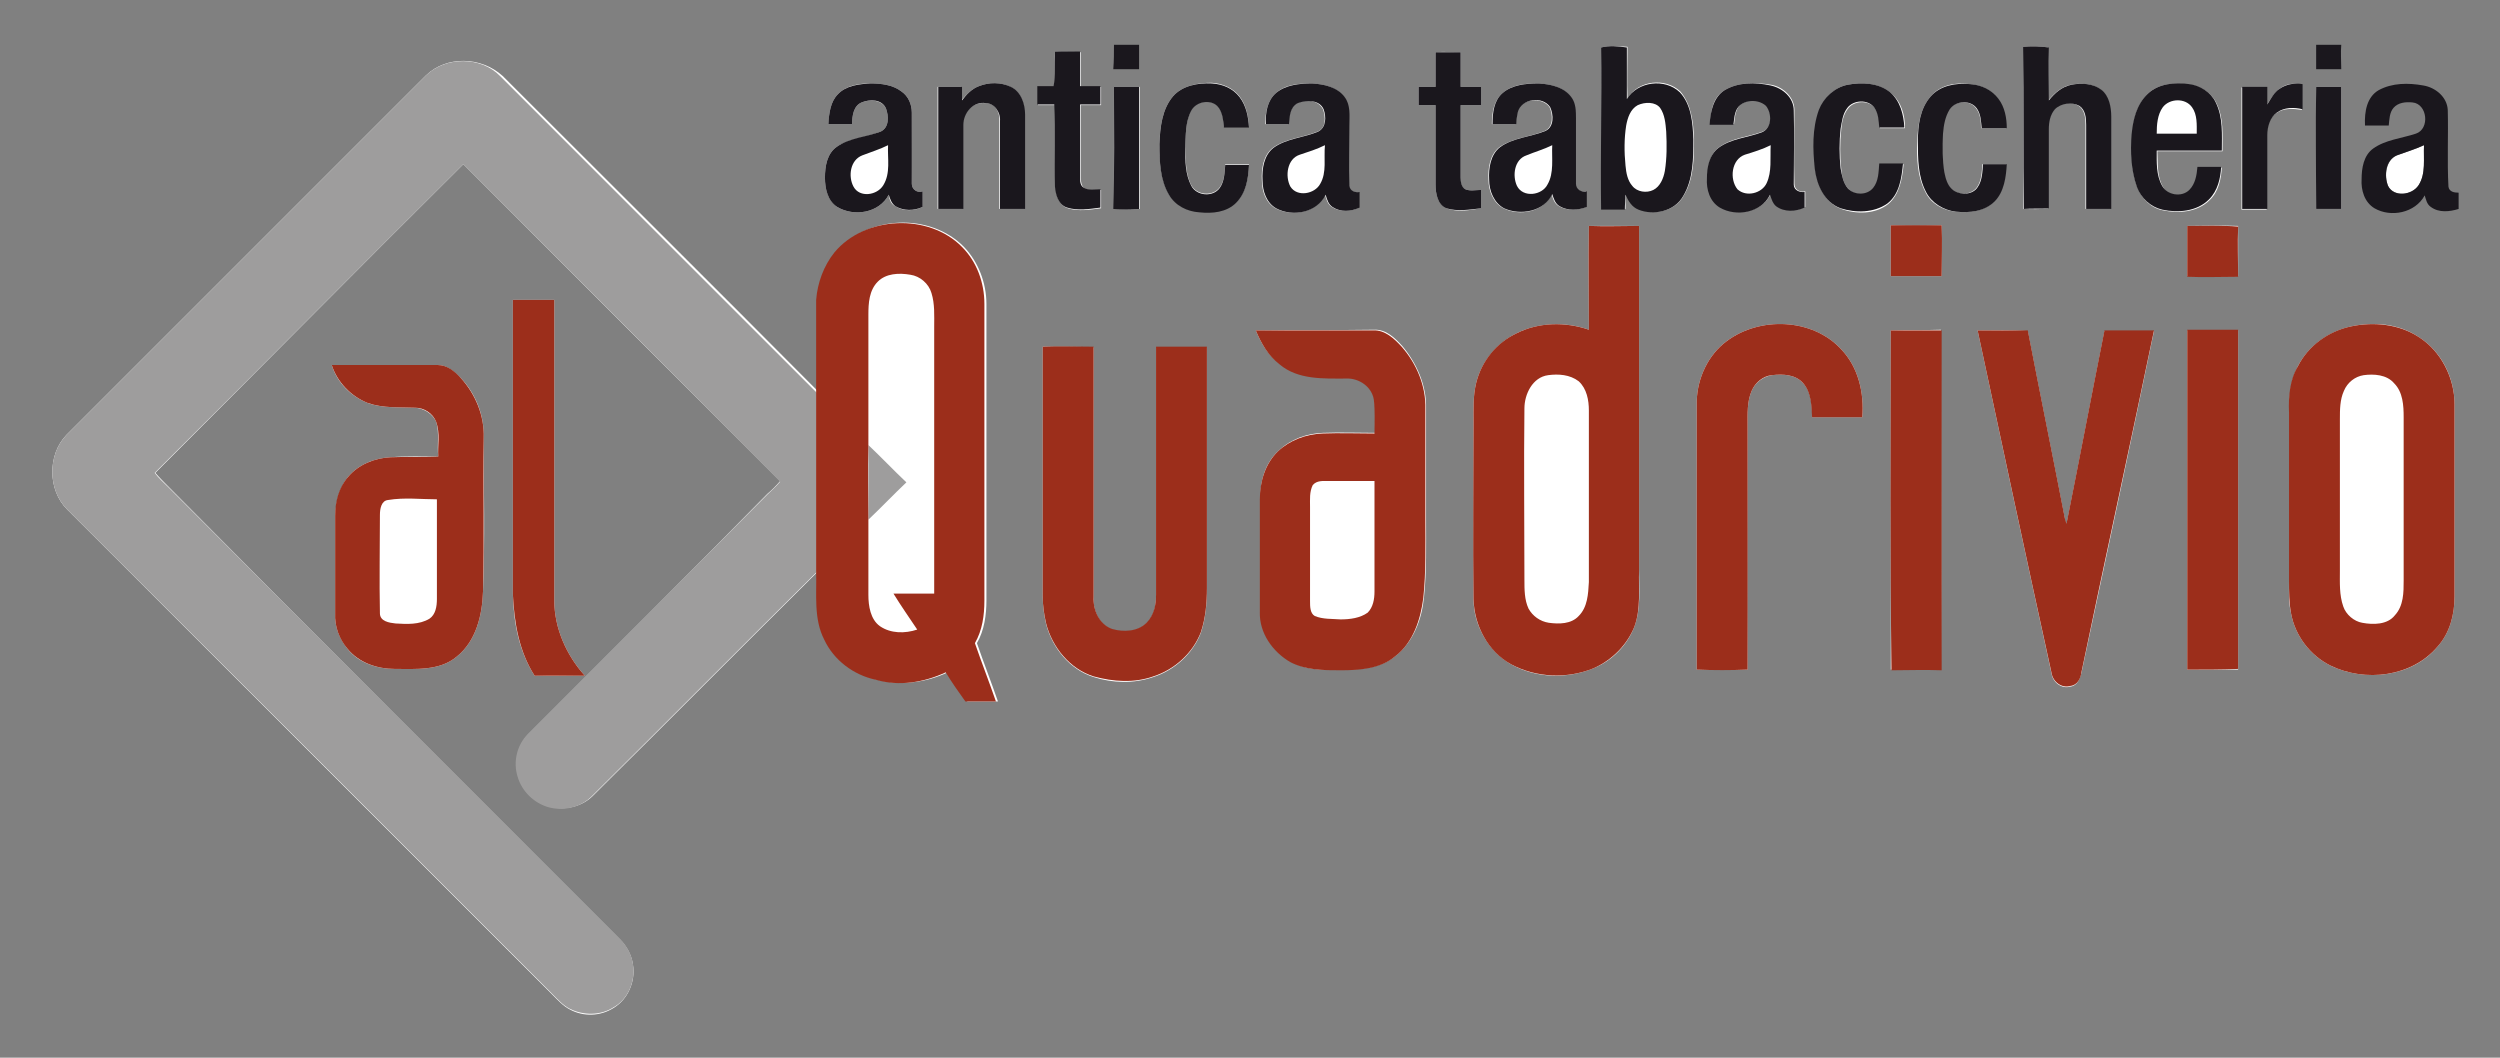
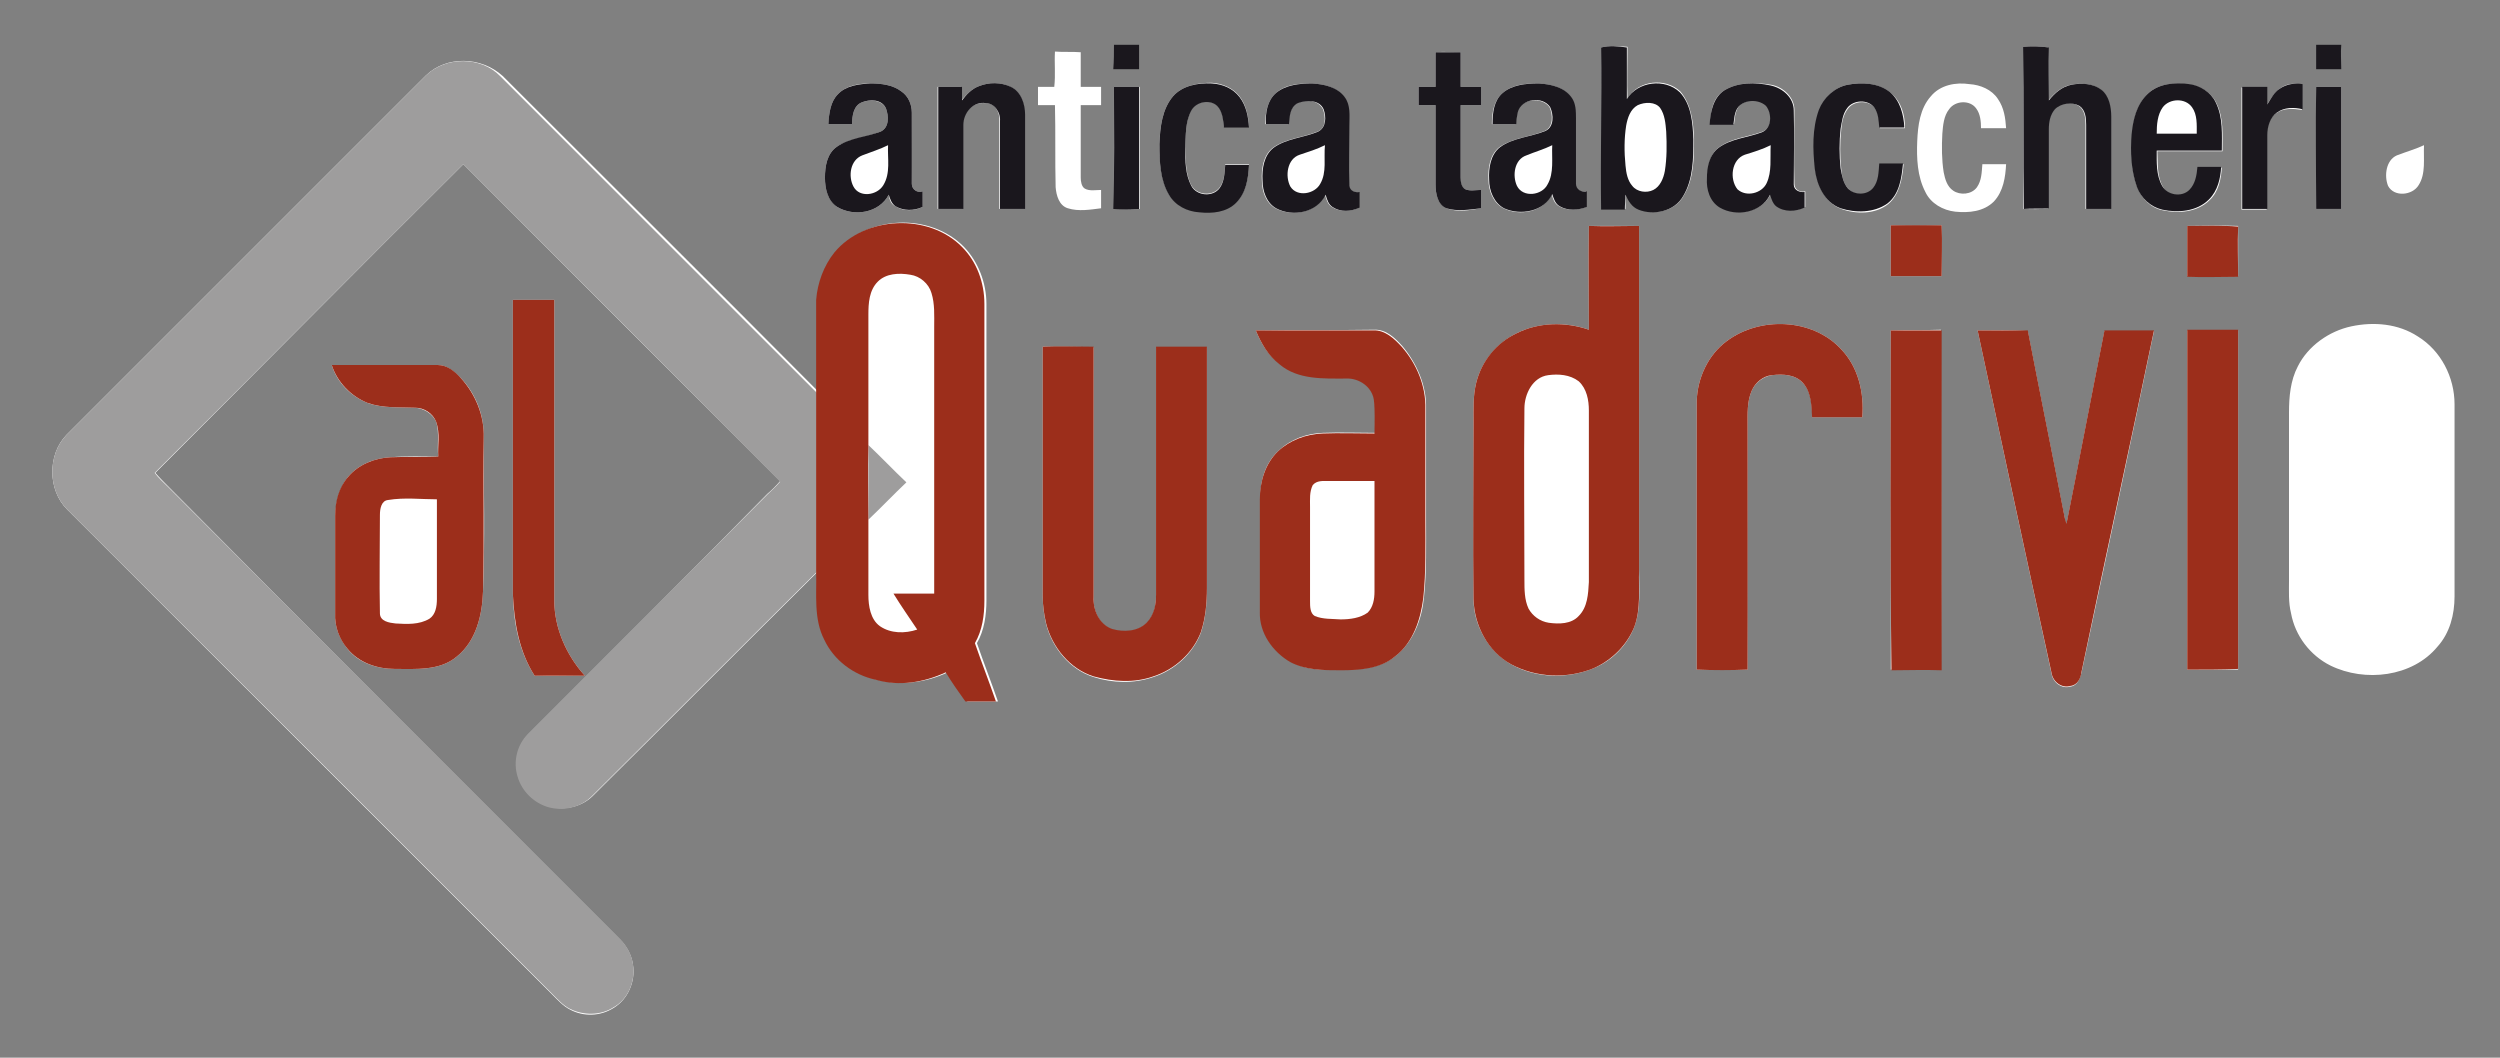
<svg xmlns="http://www.w3.org/2000/svg" version="1.1" id="Livello_1" x="0px" y="0px" viewBox="0 0 368.5 155.9" style="enable-background:new 0 0 368.5 155.9;" xml:space="preserve">
  <rect x="0" y="0" width="368.5" height="155.9" fill="#808080" stroke="none" />
  <style type="text/css">
	.st0{fill:#FFFFFF;}
	.st1{fill:#1A171D;}
	.st2{fill:#9E9D9D;}
	.st3{fill:#9C2E1B;}
</style>
  <g>
    <g>
      <g>
        <path class="st0" d="M236,7c0.1,7.9,0,15.9,0.1,23.8c1.2,0,2.3,0,3.5,0c0-0.7,0-1.4,0.1-2.2c0.4,0.9,1,1.8,1.9,2.2     c2.3,1,5.4,0.3,6.6-2c1.5-2.5,1.5-5.5,1.5-8.4c-0.1-2.4-0.4-5-2-6.9c-2.2-2.1-6.2-1.7-7.8,1c-0.1-2.5,0-5.1,0-7.6     C238.5,6.8,237.2,6.7,236,7z M298.2,6.9c0,8,0,15.9,0,23.9c1.2,0,2.5,0.1,3.7-0.1c0-3.9,0-7.8,0-11.7c0-1,0.2-2.1,0.9-2.9     c0.9-1,2.4-1.2,3.6-0.5c0.9,0.6,1,1.8,1,2.8c0,4.1,0,8.3,0,12.4c1.2,0,2.5,0,3.7,0c0-4.5,0-9.1,0-13.6c0-1.4-0.3-3.1-1.5-4     c-1.2-0.9-2.9-1-4.4-0.7c-1.4,0.3-2.4,1.3-3.3,2.3c0-2.6,0-5.2,0-7.8C300.8,6.8,299.5,6.8,298.2,6.9z M155.5,7.6     c-0.1,1.7,0.1,3.4-0.1,5.2c-0.8,0-1.6,0-2.4,0c0,0.9,0,1.8,0,2.7c0.8,0,1.6,0,2.5,0c0.1,4,0,8.1,0.1,12.1     c0.1,1.2,0.5,2.7,1.8,3.1c1.6,0.5,3.3,0.2,4.9,0c0-0.9,0-1.8,0-2.7c-0.8,0-1.7,0.2-2.4-0.2c-0.5-0.3-0.6-1.1-0.6-1.6     c0-3.6,0-7.1,0-10.7c1,0,2,0,3,0c0-0.9,0-1.8,0-2.7c-1,0-2,0-3,0c0-1.7,0-3.4,0-5.1C158,7.6,156.7,7.7,155.5,7.6z M211.6,7.7     c0,1.7,0,3.4,0,5.1c-0.8,0-1.7,0-2.5,0c0,0.9,0,1.8,0,2.7c0.8,0,1.7,0,2.5,0c0,3.9,0,7.8,0,11.7c0,1.3,0.3,2.9,1.6,3.5     c1.6,0.6,3.4,0.3,5.1,0c0-0.9,0-1.8,0-2.7c-0.8,0-1.6,0.2-2.3-0.1c-0.7-0.3-0.7-1.1-0.7-1.7c0-3.6,0-7.1,0-10.7c1,0,2,0,3,0     c0-0.9,0-1.8,0-2.7c-1,0-2,0-3,0c0-1.7,0-3.4,0-5.1C214.1,7.7,212.8,7.6,211.6,7.7z M62.8,11.1c-17.7,17.7-35.3,35.3-53,53     C7,67,7,72.2,9.9,75.1c23.8,23.8,47.7,47.7,71.5,71.5c0.8,0.8,1.6,1.7,2.6,2.2c2,1.1,4.5,1,6.4-0.2c2.2-1.3,3.3-4,2.9-6.4     c-0.2-1.4-0.9-2.7-1.9-3.7C69.2,116.3,47,94.1,24.9,71.8c-0.7-0.7-1.4-1.4-2-2.1C38,54.6,53.1,39.3,68.3,24.2     c15.6,15.6,31.1,31.2,46.7,46.7c-0.6,0.7-1.2,1.3-1.9,1.9C101.5,84.6,89.7,96.4,78,108.1c-1.6,1.6-2.2,4.2-1.5,6.3     c0.6,2.2,2.4,3.9,4.6,4.5c2.2,0.6,4.7,0,6.3-1.6c11.1-11,22.1-22.1,33.2-33.1c0.1,3.4-0.4,7,1.2,10.1c1.4,3,4.4,5.2,7.6,5.9     c3.4,0.9,7.2,0.4,10.3-1.1c0.9,1.5,1.9,2.9,2.9,4.3c1.5,0,3,0,4.5,0c-1-2.9-2.1-5.7-3.1-8.6c1.1-1.9,1.4-4.2,1.4-6.3     c0-14.6,0-29.1,0-43.7c0-3.1-1.2-6.2-3.3-8.4c-5-5.1-14.3-4.7-18.8,0.8c-1.7,2-2.5,4.5-2.5,7.1c0,4.5,0,9,0,13.6     c-15.5-15.6-31.1-31.1-46.7-46.7C70.9,8.3,65.8,8.2,62.8,11.1z M123.5,13.9c-1.1,1.1-1.3,2.8-1.4,4.4c1.2,0,2.4,0,3.5,0     c0-1.2,0.2-2.7,1.4-3.2c1.2-0.5,3-0.4,3.6,0.9c0.4,1.1,0.5,2.8-0.8,3.4c-2.1,0.9-4.5,1-6.4,2.2c-1.5,1-1.8,2.9-1.8,4.6     c0,1.6,0.4,3.3,1.8,4.3c2.5,1.5,6.2,0.9,7.6-1.8c0.1,0.7,0.3,1.4,1,1.7c1.2,0.8,2.8,0.7,4,0.1c0-0.8,0-1.5,0-2.3     c-0.8,0.3-1.6-0.3-1.6-1.1c-0.1-3.5,0-7,0-10.5c0-1.2-0.5-2.4-1.5-3.1c-1.3-1-3-1.2-4.6-1.2C126.6,12.3,124.7,12.6,123.5,13.9z      M144.3,12.7c-1.1,0.4-1.9,1.3-2.6,2.1c0-0.7,0-1.4,0-2c-1.2,0-2.3,0-3.5,0c0,6,0,12,0,18c1.2,0,2.5,0,3.7,0c0-4.1,0-8.3,0-12.4     c0-1.7,1.4-3.4,3.3-3.2c1.4-0.1,2.2,1.3,2.1,2.6c0,4.3,0,8.7,0,13c1.2,0,2.5,0,3.7,0c0-4.6,0-9.3,0-13.9c0-1.6-0.5-3.4-2.1-4.1     C147.5,12.1,145.8,12.1,144.3,12.7z M172.9,14.2c-1.6,1.9-1.9,4.5-2,6.9c0,2.5,0.1,5.2,1.4,7.5c0.9,1.6,2.7,2.5,4.5,2.6     c1.9,0.2,4-0.1,5.4-1.4c1.5-1.5,1.8-3.6,1.9-5.6c-1.2,0-2.3,0-3.5,0c-0.1,1.2-0.1,2.4-0.8,3.4c-1,1.4-3.4,1.2-4.2-0.3     c-0.9-1.7-0.8-3.7-0.9-5.6c0.1-1.8,0-3.8,0.9-5.5c0.7-1.3,2.7-1.6,3.8-0.7c0.9,0.8,0.9,2.1,1,3.2c1.2,0,2.5,0,3.7,0     c-0.1-1.6-0.4-3.2-1.4-4.5c-1-1.3-2.6-1.9-4.1-2C176.6,12.2,174.3,12.6,172.9,14.2z M188.1,13.7c-1.3,1.1-1.6,2.9-1.6,4.6     c1.1,0,2.3,0,3.4,0c0.1-1.1,0.2-2.6,1.3-3.1c1.2-0.6,3.1-0.5,3.8,0.9c0.4,1.1,0.5,2.8-0.8,3.3c-2.2,0.9-4.7,1-6.6,2.4     c-1.4,1.1-1.7,3.1-1.6,4.8c0,1.6,0.6,3.3,2,4.1c2.4,1.3,6,0.7,7.3-2c0.2,0.7,0.4,1.4,1,1.8c1.2,0.8,2.8,0.7,4,0.1     c0-0.8,0-1.5,0-2.3c-0.7,0.1-1.5-0.1-1.5-0.9c-0.1-3,0-6,0-9c0-1.4,0.2-2.9-0.7-4.1c-1.1-1.5-3-1.9-4.8-2     C191.6,12.3,189.5,12.4,188.1,13.7z M221.5,13.7c-1.3,1.1-1.6,2.9-1.6,4.6c1.2,0,2.3,0,3.5,0c0.1-0.6,0.1-1.1,0.2-1.7     c0.4-2.1,3.7-2.4,4.8-0.8c0.5,1.1,0.6,2.9-0.7,3.5c-2.2,0.9-4.7,1-6.7,2.4c-1.4,1.1-1.7,3.1-1.6,4.8c0,1.6,0.7,3.4,2.2,4.2     c2.4,1.2,5.9,0.6,7.1-2.1c0.2,0.7,0.4,1.4,1.1,1.8c1.2,0.7,2.7,0.6,4,0.1c0-0.8,0-1.5,0-2.3c-0.8,0.2-1.6-0.3-1.6-1.1     c0-3.2,0-6.4,0-9.6c0-1.1,0-2.3-0.7-3.2c-1.1-1.5-3-1.9-4.8-2C225,12.3,223,12.4,221.5,13.7z M254.2,13.3c-1.7,1-2.1,3.1-2.1,5     c1.2,0,2.3,0,3.5,0c0.1-0.6,0.1-1.2,0.3-1.8c0.5-1.9,3.2-2.2,4.5-1c0.8,1.1,0.9,3.3-0.6,3.9c-2.1,0.8-4.5,0.9-6.4,2.3     c-1.4,1-1.7,2.9-1.7,4.5c0,1.6,0.5,3.4,1.9,4.3c2.4,1.4,6.1,0.8,7.4-1.9c0.2,0.6,0.3,1.3,0.9,1.7c1.2,0.9,2.9,0.8,4.2,0.2     c0-0.8,0-1.5,0-2.3c-0.7,0.2-1.6-0.2-1.6-1.1c-0.1-3.6,0-7.3,0-10.9c0-1.9-1.7-3.4-3.4-3.7C258.8,12.1,256.2,12.1,254.2,13.3z      M272.3,12.5c-1.9,0.4-3.4,1.9-4.1,3.8c-0.9,2.8-0.9,5.8-0.6,8.7c0.3,2.3,1.4,4.9,3.8,5.8c2.2,0.8,5,0.8,6.9-0.7     c1.7-1.4,2.1-3.8,2.3-5.9c-1.2,0-2.3,0-3.5,0c-0.1,1.2-0.1,2.6-0.9,3.6c-0.9,1.1-2.7,1.1-3.7,0.1c-0.8-0.8-1-2-1.1-3     c-0.2-1.9-0.2-3.9,0-5.8c0.1-1.1,0.3-2.2,1-3.1c0.9-1.2,3.1-1.3,4,0c0.6,0.8,0.6,1.9,0.7,2.9c1.2,0,2.5,0,3.7,0     c0-1.9-0.5-3.9-2.1-5.2C276.9,12.2,274.4,12.1,272.3,12.5z M284.6,14.2c-1.6,1.8-1.9,4.3-2,6.6c-0.1,2.5,0,5.2,1.2,7.5     c0.8,1.7,2.6,2.7,4.4,2.9c2,0.2,4.2,0,5.7-1.5c1.4-1.5,1.7-3.6,1.8-5.5c-1.2,0-2.3,0-3.5,0c-0.1,1.2-0.1,2.4-0.8,3.4     c-0.8,1.1-2.5,1.2-3.5,0.5c-0.9-0.6-1.2-1.7-1.4-2.7c-0.3-1.9-0.3-3.8-0.2-5.7c0.1-1.2,0.2-2.6,1-3.6c0.9-1.3,3.1-1.4,4-0.1     c0.6,0.8,0.7,1.9,0.7,2.9c1.2,0,2.5,0,3.7,0c-0.1-1.5-0.3-3-1.2-4.3c-0.9-1.4-2.6-2.1-4.2-2.2C288.3,12.1,286,12.5,284.6,14.2z      M316.6,13.8c-1.6,1.6-2.2,3.9-2.3,6.1c-0.2,2.6-0.2,5.3,0.8,7.8c0.6,1.6,2,3,3.7,3.3c2.3,0.5,5.1,0.3,6.9-1.5     c1.3-1.2,1.7-3.1,1.8-4.8c-1.2,0-2.4,0-3.5,0c-0.1,1.2-0.3,2.5-1.2,3.4c-1.2,1.1-3.3,0.8-4-0.6c-0.9-1.6-0.7-3.4-0.8-5.2     c3.2,0,6.4,0,9.6,0c0-2.4,0.2-4.9-0.9-7.1c-0.7-1.5-2.3-2.5-3.9-2.7C320.6,12.1,318.2,12.3,316.6,13.8z M336,13.1     c-0.8,0.6-1.3,1.5-1.9,2.4c0-0.9,0-1.8,0-2.6c-1.2,0-2.5,0-3.7,0c0,6,0,12,0,18c1.2,0,2.5,0,3.7,0c0-3.6,0-7.3,0-10.9     c0-1.2,0.3-2.6,1.4-3.3c1.1-0.8,2.5-0.7,3.8-0.5c0-1.2,0-2.5,0-3.7C338.2,12.2,337,12.3,336,13.1z M164.2,12.8c0,6,0,12,0,18     c1.3,0,2.5,0.1,3.8,0c0-6,0-12,0-18C166.7,12.8,165.5,12.8,164.2,12.8z M341.4,12.8c0,6,0,12,0,18c1.2,0,2.5,0,3.7,0     c0-6,0-12,0-18C343.8,12.8,342.6,12.8,341.4,12.8z M278.7,33.2c0,2.5,0,5,0,7.5c2.5,0,5,0,7.5,0c0-2.5,0-5,0-7.5     C283.6,33.3,281.2,33.3,278.7,33.2z M322.4,33.3c0,2.5,0,4.9,0,7.4c2.5,0.1,5,0,7.5,0c0-2.5,0-4.9,0-7.4     C327.4,33.2,324.9,33.3,322.4,33.3z M234.2,48.6c-3.4-1.2-7.4-1.1-10.6,0.5c-2.9,1.4-5.2,4.1-6,7.3c-0.5,2-0.4,4-0.4,6     c0,8.6,0,17.3,0,25.9c0,3.8,2.1,7.6,5.5,9.6c3.7,2.1,8.3,2.2,12.2,0.6c2.7-1.1,4.9-3.3,6-6.1c1-2.7,0.7-5.6,0.7-8.4     c0-16.9,0-33.8,0-50.7c-2.5,0-4.9,0-7.4,0C234.1,38.4,234.2,43.5,234.2,48.6z M75.6,44.2c0,14.5,0,29,0,43.4     c0.1,4.2,0.9,8.4,3.2,12c2.5,0.1,5,0,7.4,0c-2.7-3-4.5-7-4.5-11.1c0-14.8,0-29.6,0-44.3C79.6,44.2,77.6,44.2,75.6,44.2z      M254.5,50.3c-2.7,2-4.3,5.4-4.4,8.8c0,13.2,0,26.4,0,39.6c2.5,0,5,0.1,7.5,0c-0.1-12,0-24,0-36c0-1.7-0.1-3.5,0.6-5.1     c0.5-1.2,1.7-2.1,3-2.3c1.6-0.2,3.5-0.1,4.6,1.2c1.2,1.3,1.3,3.3,1.3,5c2.5,0,5,0,7.4,0c0.3-3.6-0.6-7.4-3.1-10     C267.2,46.9,259.4,46.6,254.5,50.3z M346.6,48.1c-3.3,0.7-6.4,2.9-7.9,5.9c-1.1,2.1-1.3,4.5-1.3,6.8c0,8.2,0,16.5,0,24.7     c0,1.6-0.1,3.3,0.3,4.9c0.6,3.3,2.8,6.2,5.8,7.7c5.1,2.5,12.1,1.7,15.8-2.8c1.8-2,2.5-4.7,2.5-7.4c0-9.4,0-18.9,0-28.3     c0-4-2-7.9-5.4-10C353.5,47.7,349.9,47.4,346.6,48.1z M185.1,48.7c0.8,1.9,1.8,3.7,3.6,4.9c2.7,2.3,6.5,2,9.8,2.1     c1.9-0.1,3.7,1.2,4.1,3.1c0.2,1.7,0,3.3,0.1,5c-2.6,0-5.2-0.1-7.7,0c-2.4,0.1-4.7,0.9-6.5,2.6c-2,1.8-2.8,4.5-2.7,7.1     c0,5.5,0,11,0,16.6c0,3.1,1.9,5.9,4.5,7.4c2.2,1.3,4.9,1.3,7.4,1.2c2.8,0,5.9-0.2,8.1-2.1c2.6-2.1,3.8-5.4,4.1-8.6     c0.4-3.8,0.3-7.7,0.3-11.5c0-5.4,0-10.9,0-16.3c0.1-3.4-1.4-6.7-3.5-9.2c-1.1-1.2-2.4-2.5-4.2-2.4     C196.6,48.7,190.9,48.6,185.1,48.7z M278.7,48.7c0,16.7,0,33.4,0,50c2.5,0,5,0,7.4,0c0.1-16.7,0-33.4,0-50.1     C283.7,48.7,281.2,48.6,278.7,48.7z M291.5,48.7c3.6,16.9,7.2,33.7,10.9,50.6c0.2,1.3,1.5,2.3,2.8,1.9c1-0.1,1.4-1.2,1.6-2     c3.6-16.8,7.2-33.6,10.7-50.4c-2.4,0-4.8,0-7.3,0c-1.9,9.5-3.7,19-5.6,28.5c-0.1-0.2-0.2-0.4-0.2-0.6c-1.8-9.3-3.7-18.6-5.5-27.9     C296.4,48.6,294,48.7,291.5,48.7z M322.4,98.7c2.5,0,5,0,7.5,0c0-16.7,0-33.3,0-50c-2.5,0-5,0-7.5,0     C322.4,65.3,322.4,82,322.4,98.7z M153.7,51.1c0,12.3,0,24.6,0,36.9c0,1.3,0.2,2.7,0.5,4c0.9,3.5,3.5,6.7,7,7.8     c2.8,0.9,5.9,1,8.8,0c3.1-1,5.8-3.4,7-6.5c0.7-2.1,0.9-4.3,0.9-6.5c0-11.9,0-23.8,0-35.6c-2.5,0-5,0-7.5,0c0,12.2,0,24.4,0,36.6     c0,1.5-0.3,3.1-1.4,4.1c-1.3,1.3-3.4,1.4-5.1,0.9c-1.9-0.7-2.8-2.8-2.7-4.7c0-12.3,0-24.6,0-36.9     C158.7,51.1,156.2,51.1,153.7,51.1z M48.9,53.8c0.8,2.6,2.8,4.6,5.3,5.6c2.2,0.8,4.7,0.6,7,0.7c1.3,0.1,2.6,0.9,3.1,2.1     c0.5,1.6,0.1,3.4,0.3,5.1c-2.3,0-4.7-0.1-7,0.1c-2.4,0.1-4.8,1.1-6.3,2.9c-1.3,1.6-1.8,3.7-1.9,5.7c0,4.8,0,9.6,0,14.4     c-0.1,1.9,0.6,3.7,1.8,5.2c1.6,2.1,4.4,3,7,3c3.1,0,6.6,0.3,9.1-1.8c2.9-2.3,3.8-6.2,3.9-9.7c0.3-7.5,0.1-15,0.1-22.6     c0.1-3.3-1.2-6.5-3.4-8.8c-0.9-0.9-2-1.9-3.4-1.9C59.2,53.8,54.1,53.8,48.9,53.8z" />
      </g>
      <path class="st0" d="M318.8,15.8c1-1.3,3.3-1.4,4.2,0c0.8,1.1,0.7,2.6,0.7,3.9c-2,0-3.9,0-5.9,0C317.9,18.4,318,16.9,318.8,15.8z" />
      <path class="st0" d="M241.4,15.5c1.1-0.5,2.6-0.5,3.3,0.6c0.7,1,0.8,2.3,0.9,3.5c0.1,1.9,0.1,3.9-0.2,5.8    c-0.2,1.1-0.6,2.3-1.7,2.8c-1,0.4-2.4,0.3-3.1-0.6c-0.7-0.9-0.9-2-1-3c-0.2-2-0.2-3.9,0.1-5.9C239.9,17.4,240.3,16.1,241.4,15.5z" />
      <path class="st0" d="M127.1,22.9c1.3-0.5,2.6-0.8,3.9-1.5c-0.1,2,0.4,4.1-0.7,5.9c-0.9,1.5-3.5,1.9-4.4,0.2    C125,25.9,125.3,23.5,127.1,22.9z" />
      <path class="st0" d="M191.6,22.8c1.3-0.5,2.6-0.8,3.8-1.4c-0.1,1.9,0.4,4-0.7,5.7c-0.8,1.5-3.4,2-4.4,0.4    C189.3,26,189.7,23.5,191.6,22.8z" />
      <path class="st0" d="M225,22.9c1.3-0.5,2.6-0.9,3.8-1.5c-0.1,1.9,0.3,4-0.7,5.8c-0.9,1.6-3.7,2-4.5,0.2    C222.8,25.8,223.2,23.5,225,22.9z" />
-       <path class="st0" d="M257.2,22.8c1.3-0.5,2.6-0.9,3.8-1.4c-0.1,1.8,0.3,3.8-0.6,5.6c-0.7,1.5-3,2.2-4.3,0.9    C254.9,26.4,255.2,23.5,257.2,22.8z" />
      <path class="st0" d="M353.3,22.9c1.3-0.5,2.7-0.9,4-1.5c-0.1,2,0.3,4.2-0.8,5.9c-0.9,1.5-3.6,1.8-4.5,0.1    C351.4,25.9,351.7,23.6,353.3,22.9z" />
      <path class="st0" d="M129.4,41.5c1.2-1.2,3.1-1.3,4.6-1.1c1.5,0.2,2.7,1.4,3.1,2.7c0.5,1.6,0.4,3.3,0.4,5c0,13.1,0,26.2,0,39.3    c-2,0-4,0-6,0c1.1,1.8,2.4,3.5,3.5,5.3c-1.8,0.6-3.9,0.6-5.5-0.5c-1.4-1-1.7-3-1.7-4.6c0-3.7,0-7.4,0-11.1    c1.9-1.8,3.7-3.7,5.6-5.5c-1.8-1.9-3.6-3.8-5.6-5.5c-0.1-6.4,0-12.8,0-19.2C128,44.7,128.2,42.8,129.4,41.5z" />
      <path class="st0" d="M228.2,55.3c1.5-0.2,3.3-0.1,4.5,0.9c1.2,1,1.5,2.8,1.5,4.3c0,8.4,0,16.9,0,25.3c0,1.7-0.2,3.7-1.5,5    c-1.1,1.2-2.9,1.2-4.4,1c-1.2-0.1-2.4-0.9-3-2.1c-0.6-1.3-0.6-2.8-0.6-4.2c0-8.4,0-16.9,0-25.3C224.7,58.1,225.8,55.6,228.2,55.3z    " />
      <path class="st0" d="M348.4,55.3c1.6-0.2,3.4-0.1,4.6,1.1c1.3,1.3,1.4,3.3,1.4,5c0,8,0,16.1,0,24.1c0,1.8-0.1,3.7-1.3,5.1    c-1.2,1.4-3.2,1.4-4.8,1.1c-1.3-0.2-2.4-1.2-2.8-2.4c-0.6-1.7-0.5-3.5-0.5-5.3c0-7.4,0-14.9,0-22.3c0-1.4,0-2.9,0.6-4.2    C346,56.4,347.1,55.5,348.4,55.3z" />
      <path class="st0" d="M193.5,71.5c0.5-0.7,1.5-0.6,2.3-0.7c2.3,0,4.6,0,6.8,0c0,5.4,0,10.9,0,16.3c0,1.1-0.1,2.3-1,3.1    c-1.1,0.9-2.6,1.1-4,1c-1.3,0-2.6,0.1-3.8-0.5c-0.7-0.5-0.7-1.5-0.7-2.2c0-4.6,0-9.2,0-13.9C193.2,73.6,193,72.5,193.5,71.5z" />
      <path class="st0" d="M57.2,73.7c2.4-0.4,4.9-0.1,7.3-0.2c0,4.9,0,9.8,0,14.7c0,1-0.2,2.2-1.1,2.9c-1.5,1-3.3,0.8-5,0.7    c-0.9,0-2.3-0.3-2.3-1.5c-0.1-4.8,0-9.7,0-14.5C56.1,75.1,56.2,73.9,57.2,73.7z" />
    </g>
    <g>
      <path class="st1" d="M164.2,6.6h3.7c0,1.2,0,2.4,0,3.6c-1.3,0-2.5,0-3.8,0C164.2,9,164.2,7.8,164.2,6.6z" />
      <path class="st1" d="M341.4,6.6h3.7c-0.1,1.2,0,2.4,0,3.6c-1.2,0-2.5,0-3.7,0C341.4,9,341.4,7.8,341.4,6.6z" />
      <g>
        <path class="st1" d="M236,7c1.2-0.3,2.5-0.2,3.8,0c0,2.5,0,5.1,0,7.6c1.6-2.6,5.6-3.1,7.8-1c1.7,1.8,1.9,4.5,2,6.9     c0,2.8,0,5.9-1.5,8.4c-1.3,2.3-4.4,2.9-6.6,2c-1-0.4-1.5-1.3-1.9-2.2c0,0.7-0.1,1.4-0.1,2.2c-1.2,0-2.3,0-3.5,0     C235.9,22.9,236.1,14.9,236,7z M241.4,15.5c-1.1,0.6-1.5,1.9-1.7,3c-0.3,1.9-0.3,3.9-0.1,5.9c0.1,1.1,0.3,2.2,1,3     c0.7,0.9,2.1,1.1,3.1,0.6c1-0.5,1.5-1.7,1.7-2.8c0.3-1.9,0.3-3.8,0.2-5.8c-0.1-1.2-0.2-2.5-0.9-3.5C244,15,242.5,15,241.4,15.5z" />
      </g>
      <path class="st1" d="M298.2,6.9c1.2-0.1,2.5-0.1,3.8,0.1c-0.1,2.6,0,5.2,0,7.8c0.9-1.1,1.9-2,3.3-2.3c1.5-0.3,3.2-0.2,4.4,0.7    c1.2,0.9,1.5,2.6,1.5,4c0,4.5,0,9.1,0,13.6c-1.2,0-2.5,0-3.7,0c0-4.1,0-8.3,0-12.4c0-1-0.1-2.2-1-2.8c-1.1-0.6-2.7-0.4-3.6,0.5    c-0.7,0.8-0.9,1.9-0.9,2.9c0,3.9,0,7.8,0,11.7c-1.2,0.1-2.5,0-3.7,0.1C298.2,22.8,298.3,14.9,298.2,6.9z" />
-       <path class="st1" d="M155.5,7.6c1.2,0,2.5,0,3.7,0c0,1.7,0,3.4,0,5.1c1,0,2,0,3,0c0,0.9,0,1.8,0,2.7c-1,0-2,0-3,0    c0,3.6,0,7.1,0,10.7c0,0.6,0,1.3,0.6,1.6c0.7,0.4,1.6,0.2,2.4,0.2c0,0.9,0,1.8,0,2.7c-1.6,0.2-3.3,0.5-4.9,0    c-1.3-0.4-1.7-1.9-1.8-3.1c-0.1-4,0.1-8.1-0.1-12.1c-0.8,0-1.6,0-2.5,0c0-0.9,0-1.8,0-2.7c0.8,0,1.6,0,2.4,0    C155.6,11.1,155.4,9.4,155.5,7.6z" />
      <path class="st1" d="M211.6,7.7c1.2,0,2.5,0,3.7,0c0,1.7,0,3.4,0,5.1c1,0,2,0,3,0c0,0.9,0,1.8,0,2.7c-1,0-2,0-3,0    c0,3.6,0,7.1,0,10.7c0,0.6,0.1,1.4,0.7,1.7c0.7,0.3,1.5,0.1,2.3,0.1c0,0.9,0,1.8,0,2.7c-1.7,0.2-3.5,0.5-5.1,0    c-1.3-0.5-1.6-2.2-1.6-3.5c0-3.9,0-7.8,0-11.7c-0.8,0-1.7,0-2.5,0c0-0.9,0-1.8,0-2.7c0.8,0,1.7,0,2.5,0    C211.6,11.1,211.6,9.4,211.6,7.7z" />
      <g>
        <path class="st1" d="M123.5,13.9c1.2-1.3,3.1-1.5,4.8-1.6c1.6,0,3.3,0.2,4.6,1.2c1,0.7,1.5,1.9,1.5,3.1c0,3.5,0,7,0,10.5     c0,0.8,0.8,1.4,1.6,1.1c0,0.8,0,1.5,0,2.3c-1.3,0.6-2.8,0.6-4-0.1c-0.6-0.4-0.8-1.1-1-1.7c-1.4,2.7-5.1,3.3-7.6,1.8     c-1.4-0.9-1.8-2.7-1.8-4.3c0-1.7,0.3-3.6,1.8-4.6c1.9-1.3,4.3-1.4,6.4-2.2c1.3-0.6,1.2-2.3,0.8-3.4c-0.6-1.4-2.4-1.4-3.6-0.9     c-1.2,0.5-1.4,2-1.4,3.2c-1.2,0-2.4,0-3.5,0C122.2,16.7,122.4,15,123.5,13.9z M127.1,22.9c-1.8,0.7-2.1,3.1-1.3,4.6     c0.9,1.7,3.5,1.3,4.4-0.2c1.1-1.8,0.6-3.9,0.7-5.9C129.7,22,128.4,22.4,127.1,22.9z" />
      </g>
      <path class="st1" d="M144.3,12.7c1.5-0.6,3.2-0.6,4.7,0.1c1.5,0.7,2.1,2.5,2.1,4.1c0,4.6,0,9.3,0,13.9c-1.2,0-2.5,0-3.7,0    c0-4.3,0-8.7,0-13c0.1-1.2-0.8-2.6-2.1-2.6c-1.8-0.3-3.3,1.4-3.3,3.2c0,4.1,0,8.3,0,12.4c-1.2,0-2.5,0-3.7,0c0-6,0-12,0-18    c1.2,0,2.3,0,3.5,0c0,0.7,0,1.4,0,2C142.4,14,143.2,13.1,144.3,12.7z" />
      <path class="st1" d="M172.9,14.2c1.4-1.6,3.7-2,5.7-1.9c1.6,0.1,3.1,0.7,4.1,2c1,1.3,1.3,2.9,1.4,4.5c-1.2,0-2.5,0-3.7,0    c-0.1-1.1-0.2-2.4-1-3.2c-1.1-1-3.1-0.6-3.8,0.7c-0.9,1.7-0.8,3.6-0.9,5.5c0,1.9,0,3.9,0.9,5.6c0.8,1.5,3.2,1.7,4.2,0.3    c0.7-1,0.7-2.3,0.8-3.4c1.2,0,2.3,0,3.5,0c-0.1,2-0.4,4.1-1.9,5.6c-1.4,1.4-3.5,1.6-5.4,1.4c-1.8-0.1-3.6-1-4.5-2.6    c-1.3-2.2-1.4-4.9-1.4-7.5C171,18.7,171.3,16.1,172.9,14.2z" />
      <g>
        <path class="st1" d="M188.1,13.7c1.4-1.2,3.5-1.4,5.3-1.4c1.7,0.1,3.7,0.5,4.8,2c0.9,1.2,0.7,2.7,0.7,4.1c0,3-0.1,6,0,9     c0.1,0.8,0.9,1,1.5,0.9c0,0.8,0,1.5,0,2.3c-1.3,0.6-2.8,0.7-4-0.1c-0.6-0.4-0.8-1.1-1-1.8c-1.3,2.7-4.9,3.3-7.3,2     c-1.4-0.8-2-2.5-2-4.1c-0.1-1.7,0.2-3.7,1.6-4.8c1.9-1.4,4.5-1.5,6.6-2.4c1.2-0.6,1.2-2.2,0.8-3.3c-0.6-1.4-2.5-1.4-3.8-0.9     c-1.2,0.6-1.2,2-1.3,3.1c-1.2,0-2.3,0-3.4,0C186.5,16.6,186.8,14.8,188.1,13.7z M191.6,22.8c-1.9,0.6-2.2,3.2-1.4,4.7     c1,1.6,3.6,1.1,4.4-0.4c1-1.7,0.5-3.8,0.7-5.7C194.1,22,192.8,22.4,191.6,22.8z" />
      </g>
      <g>
        <path class="st1" d="M221.5,13.7c1.4-1.2,3.4-1.4,5.3-1.4c1.7,0.1,3.7,0.5,4.8,2c0.7,0.9,0.7,2.1,0.7,3.2c0,3.2,0,6.4,0,9.6     c0,0.8,0.8,1.3,1.6,1.1c0,0.8,0,1.5,0,2.3c-1.3,0.5-2.8,0.6-4-0.1c-0.7-0.4-0.9-1.2-1.1-1.8c-1.2,2.6-4.7,3.2-7.1,2.1     c-1.5-0.8-2.2-2.6-2.2-4.2c-0.1-1.7,0.2-3.7,1.6-4.8c1.9-1.4,4.5-1.5,6.7-2.4c1.3-0.6,1.2-2.4,0.7-3.5c-1.1-1.7-4.3-1.3-4.8,0.8     c-0.1,0.6-0.2,1.1-0.2,1.7c-1.2,0-2.3,0-3.5,0C220,16.6,220.2,14.8,221.5,13.7z M225,22.9c-1.8,0.6-2.1,3-1.4,4.5     c0.9,1.8,3.7,1.4,4.5-0.2c1-1.7,0.6-3.9,0.7-5.8C227.6,22,226.2,22.4,225,22.9z" />
      </g>
      <g>
        <path class="st1" d="M254.2,13.3c2-1.2,4.5-1.2,6.8-0.7c1.8,0.4,3.4,1.8,3.4,3.7c0.1,3.6,0,7.3,0,10.9c0,0.8,0.8,1.2,1.6,1.1     c0,0.8,0,1.5,0,2.3c-1.3,0.6-3,0.7-4.2-0.2c-0.5-0.4-0.7-1.1-0.9-1.7c-1.3,2.7-5,3.3-7.4,1.9c-1.5-0.9-2-2.7-1.9-4.3     c0-1.6,0.3-3.4,1.7-4.5c1.9-1.4,4.3-1.5,6.4-2.3c1.5-0.6,1.5-2.8,0.6-3.9c-1.3-1.2-4-0.9-4.5,1c-0.2,0.6-0.2,1.2-0.3,1.8     c-1.2,0-2.3,0-3.5,0C252.1,16.4,252.6,14.3,254.2,13.3z M257.2,22.8c-2,0.7-2.3,3.6-1.1,5.1c1.3,1.2,3.6,0.6,4.3-0.9     c0.8-1.7,0.5-3.7,0.6-5.6C259.8,22,258.5,22.4,257.2,22.8z" />
      </g>
      <path class="st1" d="M272.3,12.5c2.1-0.4,4.6-0.3,6.3,1.1c1.5,1.3,2,3.3,2.1,5.2c-1.2,0-2.5,0-3.7,0c-0.1-1-0.1-2-0.7-2.9    c-0.9-1.3-3.1-1.2-4,0c-0.7,0.9-0.8,2-1,3.1c-0.2,1.9-0.2,3.9,0,5.8c0.2,1.1,0.4,2.2,1.1,3c1,1,2.8,1,3.7-0.1    c0.8-1,0.8-2.3,0.9-3.6c1.2,0,2.3,0,3.5,0c-0.2,2.1-0.5,4.5-2.3,5.9c-2,1.4-4.7,1.4-6.9,0.7c-2.4-0.9-3.5-3.4-3.8-5.8    c-0.3-2.9-0.4-5.9,0.6-8.7C268.8,14.4,270.4,12.9,272.3,12.5z" />
-       <path class="st1" d="M284.6,14.2c1.4-1.6,3.7-2,5.8-1.8c1.6,0.1,3.2,0.8,4.2,2.2c0.9,1.2,1.2,2.8,1.2,4.3c-1.2,0-2.5,0-3.7,0    c-0.1-1-0.1-2-0.7-2.9c-0.9-1.3-3.1-1.2-4,0.1c-0.7,1.1-0.9,2.4-1,3.6c-0.1,1.9-0.1,3.9,0.2,5.7c0.2,1,0.5,2.1,1.4,2.7    c1.1,0.7,2.8,0.6,3.5-0.5c0.7-1,0.7-2.3,0.8-3.4c1.2,0,2.3,0,3.5,0c-0.1,1.9-0.4,4.1-1.8,5.5c-1.5,1.5-3.7,1.7-5.7,1.5    c-1.8-0.2-3.6-1.3-4.4-2.9c-1.2-2.3-1.2-4.9-1.2-7.5C282.7,18.5,283,16,284.6,14.2z" />
      <g>
        <path class="st1" d="M316.6,13.8c1.6-1.5,4-1.7,6.1-1.4c1.6,0.2,3.2,1.2,3.9,2.7c1.1,2.2,0.9,4.8,0.9,7.1c-3.2,0-6.4,0-9.6,0     c0,1.7-0.1,3.6,0.8,5.2c0.8,1.4,2.9,1.7,4,0.6c0.9-0.9,1.1-2.2,1.2-3.4c1.2,0,2.4,0,3.5,0c-0.1,1.7-0.5,3.5-1.8,4.8     c-1.8,1.8-4.6,2-6.9,1.5c-1.7-0.4-3.1-1.7-3.7-3.3c-0.9-2.5-1-5.2-0.8-7.8C314.4,17.7,314.9,15.4,316.6,13.8z M318.8,15.8     c-0.8,1.1-0.9,2.6-0.9,3.9c2,0,3.9,0,5.9,0c0-1.3,0.1-2.8-0.7-3.9C322.1,14.4,319.8,14.5,318.8,15.8z" />
      </g>
      <path class="st1" d="M336,13.1c1-0.7,2.2-0.9,3.4-0.7c0,1.2,0,2.5,0,3.7c-1.3-0.3-2.7-0.3-3.8,0.5c-1,0.7-1.4,2.1-1.4,3.3    c0,3.6,0,7.3,0,10.9c-1.2,0-2.5,0-3.7,0c0-6,0-12,0-18c1.2,0,2.5,0,3.7,0c0,0.9,0,1.8,0,2.6C334.7,14.6,335.2,13.6,336,13.1z" />
      <g>
-         <path class="st1" d="M350.6,13.3c2-1.1,4.4-1.1,6.6-0.7c1.8,0.3,3.5,1.7,3.6,3.6c0.1,3.7-0.1,7.5,0.1,11.3     c0.1,0.8,0.9,0.9,1.5,0.9v2.4c-1.3,0.4-2.9,0.6-4.1-0.3c-0.6-0.4-0.7-1.1-0.9-1.7c-1.4,2.6-5,3.3-7.4,1.9c-1.5-0.9-2-2.7-1.9-4.3     c0-1.6,0.3-3.5,1.7-4.5c1.8-1.3,4.2-1.5,6.3-2.2c2.1-0.7,1.7-4.4-0.5-4.6c-1-0.1-2.1,0-2.8,0.8c-0.6,0.7-0.6,1.7-0.7,2.6     c-1.2,0-2.3,0-3.5,0C348.5,16.4,348.9,14.3,350.6,13.3z M353.3,22.9c-1.7,0.7-1.9,3-1.3,4.5c0.8,1.7,3.5,1.4,4.5-0.1     c1.1-1.7,0.7-3.9,0.8-5.9C356,22,354.7,22.4,353.3,22.9z" />
-       </g>
+         </g>
      <path class="st1" d="M164.2,12.8c1.2,0,2.5,0,3.7,0c0,6,0,12,0,18c-1.3,0.1-2.5,0.1-3.8,0C164.3,24.8,164.2,18.8,164.2,12.8z" />
      <path class="st1" d="M341.4,12.8c1.2,0,2.5,0,3.7,0c0,6,0,12,0,18c-1.2,0-2.5,0-3.7,0C341.4,24.8,341.3,18.8,341.4,12.8z" />
    </g>
    <g>
      <path class="st2" d="M62.8,11.1c2.9-2.8,8.1-2.8,10.9,0.1c15.6,15.6,31.1,31.1,46.7,46.7c0,8.8,0,17.6,0,26.4    c-11.1,11-22.1,22.1-33.2,33.1c-1.6,1.6-4.1,2.2-6.3,1.6c-2.2-0.6-4-2.4-4.6-4.5c-0.7-2.2-0.1-4.7,1.5-6.3    c11.8-11.8,23.5-23.5,35.3-35.3c0.6-0.6,1.3-1.2,1.9-1.9C99.5,55.4,83.9,39.8,68.3,24.2C53.1,39.3,38,54.6,22.8,69.7    c0.6,0.8,1.3,1.4,2,2.1c22.2,22.2,44.4,44.4,66.6,66.6c1,1,1.7,2.3,1.9,3.7c0.4,2.5-0.7,5.2-2.9,6.4c-1.9,1.2-4.4,1.2-6.4,0.2    c-1-0.5-1.8-1.4-2.6-2.2C57.6,122.7,33.8,98.9,9.9,75.1C7,72.2,7,67,9.8,64.1C27.5,46.4,45.2,28.7,62.8,11.1z" />
      <path class="st2" d="M128,65.6c1.9,1.8,3.7,3.7,5.6,5.5c-1.9,1.8-3.7,3.7-5.6,5.5C128,72.9,128,69.2,128,65.6z" />
    </g>
    <g>
      <g>
        <path class="st3" d="M123,37.2c4.5-5.4,13.9-5.8,18.8-0.8c2.2,2.2,3.3,5.3,3.3,8.4c0,14.6,0,29.1,0,43.7c0,2.2-0.3,4.4-1.4,6.3     c1,2.9,2.1,5.7,3.1,8.6c-1.5,0-3,0-4.5,0c-1-1.4-2-2.8-2.9-4.3c-3.2,1.5-6.9,2.1-10.3,1.1c-3.3-0.7-6.2-2.9-7.6-5.9     c-1.6-3.1-1.1-6.7-1.2-10.1c0-8.8,0-17.6,0-26.4c0-4.5,0-9,0-13.6C120.5,41.7,121.4,39.2,123,37.2z M129.4,41.5     c-1.3,1.3-1.4,3.2-1.4,4.9c0,6.4,0,12.8,0,19.2c-0.1,3.7,0,7.4,0,11c0,3.7,0,7.4,0,11.1c0,1.6,0.3,3.6,1.7,4.6     c1.6,1.1,3.7,1.1,5.5,0.5c-1.2-1.8-2.4-3.5-3.5-5.3c2,0,4,0,6,0c0-13.1,0-26.2,0-39.3c0-1.7,0.1-3.4-0.4-5     c-0.4-1.4-1.7-2.5-3.1-2.7C132.5,40.2,130.6,40.3,129.4,41.5z" />
      </g>
      <path class="st3" d="M278.7,33.2c2.5,0,5,0,7.5,0c0.1,2.5,0,5,0,7.5c-2.5,0-5,0-7.5,0C278.7,38.2,278.7,35.7,278.7,33.2z" />
      <path class="st3" d="M322.4,33.3c2.5,0,5-0.1,7.5,0.1c-0.1,2.5,0,4.9,0,7.4c-2.5,0-5,0.1-7.5,0C322.4,38.2,322.4,35.7,322.4,33.3z    " />
      <g>
        <path class="st3" d="M234.2,48.6c0-5.1-0.1-10.2,0-15.3c2.5,0.1,4.9,0,7.4,0c0,16.9,0,33.8,0,50.7c-0.1,2.8,0.3,5.7-0.7,8.4     c-1.1,2.7-3.3,4.9-6,6.1c-3.9,1.6-8.5,1.4-12.2-0.6c-3.4-1.9-5.4-5.7-5.5-9.6c-0.1-8.6,0-17.3,0-25.9c0-2-0.1-4,0.4-6     c0.8-3.2,3-5.9,6-7.3C226.8,47.5,230.7,47.4,234.2,48.6z M228.2,55.3c-2.3,0.3-3.5,2.8-3.5,4.9c-0.1,8.4,0,16.9,0,25.3     c0,1.4,0,2.9,0.6,4.2c0.6,1.1,1.7,1.9,3,2.1c1.5,0.2,3.3,0.2,4.4-1c1.3-1.3,1.4-3.2,1.5-5c0-8.4,0-16.9,0-25.3     c0-1.5-0.3-3.2-1.5-4.3C231.4,55.2,229.7,55.1,228.2,55.3z" />
      </g>
      <path class="st3" d="M75.6,44.2c2,0,4.1,0,6.1,0c0,14.8,0,29.6,0,44.3c0,4.1,1.8,8.1,4.5,11.1c-2.5,0-5,0-7.4,0    c-2.3-3.6-3-7.8-3.2-12C75.6,73.2,75.6,58.7,75.6,44.2z" />
      <path class="st3" d="M254.5,50.3c4.9-3.7,12.7-3.4,16.9,1.2c2.5,2.6,3.4,6.4,3.1,10c-2.5,0-5,0-7.4,0c-0.1-1.7-0.1-3.6-1.3-5    c-1.1-1.3-3-1.4-4.6-1.2c-1.3,0.1-2.5,1.1-3,2.3c-0.7,1.6-0.6,3.4-0.6,5.1c0,12,0,24,0,36c-2.5,0.1-5,0.1-7.5,0    c0-13.2,0-26.4,0-39.6C250.2,55.7,251.8,52.3,254.5,50.3z" />
      <g>
-         <path class="st3" d="M346.6,48.1c3.3-0.7,7-0.3,9.8,1.5c3.4,2.1,5.4,6.1,5.4,10c0,9.4,0,18.9,0,28.3c0,2.7-0.7,5.4-2.5,7.4     c-3.8,4.5-10.7,5.3-15.8,2.8c-3-1.5-5.2-4.4-5.8-7.7c-0.3-1.6-0.3-3.2-0.3-4.9c0-8.2,0-16.5,0-24.7c-0.1-2.3,0.1-4.8,1.3-6.8     C340.2,51,343.2,48.8,346.6,48.1z M348.4,55.3c-1.3,0.2-2.4,1.1-2.9,2.3c-0.6,1.3-0.6,2.8-0.6,4.2c0,7.4,0,14.9,0,22.3     c0,1.8-0.1,3.6,0.5,5.3c0.4,1.2,1.6,2.2,2.8,2.4c1.6,0.3,3.7,0.3,4.8-1.1c1.3-1.4,1.3-3.4,1.3-5.1c0-8,0-16.1,0-24.1     c0-1.7-0.1-3.7-1.4-5C351.8,55.2,349.9,55.1,348.4,55.3z" />
-       </g>
+         </g>
      <g>
        <path class="st3" d="M185.1,48.7c5.8,0,11.6,0,17.3,0c1.7-0.1,3.1,1.2,4.2,2.4c2.2,2.5,3.6,5.8,3.5,9.2c0,5.4,0,10.9,0,16.3     c0,3.8,0.1,7.7-0.3,11.5c-0.4,3.2-1.5,6.6-4.1,8.6c-2.2,1.9-5.3,2.1-8.1,2.1c-2.5,0-5.1,0-7.4-1.2c-2.6-1.5-4.6-4.3-4.5-7.4     c0-5.5,0-11,0-16.6c0-2.6,0.8-5.3,2.7-7.1c1.7-1.6,4.1-2.5,6.5-2.6c2.6-0.1,5.2,0,7.7,0c0-1.7,0.1-3.3-0.1-5     c-0.3-1.9-2.2-3.2-4.1-3.1c-3.3,0-7.1,0.2-9.8-2.1C186.9,52.4,185.9,50.6,185.1,48.7z M193.5,71.5c-0.5,1-0.4,2.1-0.4,3.2     c0,4.6,0,9.2,0,13.9c0,0.8,0,1.8,0.7,2.2c1.2,0.5,2.5,0.4,3.8,0.5c1.4,0,2.9-0.2,4-1c0.8-0.8,1-2,1-3.1c0-5.4,0-10.9,0-16.3     c-2.3,0-4.6,0-6.8,0C195,70.9,194.1,70.8,193.5,71.5z" />
      </g>
      <path class="st3" d="M278.7,48.7c2.5,0,5,0,7.5,0c0,16.7,0,33.4,0,50.1c-2.5-0.1-5,0-7.4,0C278.6,82,278.7,65.4,278.7,48.7z" />
      <path class="st3" d="M291.5,48.7c2.5,0,4.9,0,7.4,0c1.8,9.3,3.7,18.6,5.5,27.9c0.1,0.2,0.1,0.4,0.2,0.6c1.9-9.5,3.7-19,5.6-28.5    c2.4,0,4.8,0,7.3,0c-3.5,16.8-7.2,33.6-10.7,50.4c-0.1,0.9-0.6,1.9-1.6,2c-1.3,0.4-2.6-0.6-2.8-1.9    C298.7,82.4,295.1,65.5,291.5,48.7z" />
      <path class="st3" d="M322.4,98.7c0-16.7,0-33.4,0-50.1c2.5,0,5,0,7.5,0c0,16.7,0,33.3,0,50C327.4,98.7,324.9,98.7,322.4,98.7z" />
      <path class="st3" d="M153.7,51.1c2.5-0.1,5,0,7.5,0c0,12.3,0,24.6,0,36.9c-0.1,1.9,0.8,4,2.7,4.7c1.7,0.5,3.8,0.4,5.1-0.9    c1.1-1.1,1.4-2.7,1.4-4.1c0-12.2,0-24.4,0-36.6c2.5,0,5,0,7.5,0c0,11.9,0,23.8,0,35.6c0,2.2-0.2,4.4-0.9,6.5    c-1.2,3.1-3.9,5.5-7,6.5c-2.8,1-5.9,0.8-8.8,0c-3.5-1.1-6.1-4.3-7-7.8c-0.3-1.3-0.5-2.6-0.5-4C153.7,75.7,153.7,63.4,153.7,51.1z" />
      <g>
        <path class="st3" d="M48.9,53.8c5.2,0,10.4,0,15.6,0c1.4,0,2.5,0.9,3.4,1.9c2.2,2.4,3.5,5.6,3.4,8.8c-0.1,7.5,0.1,15-0.1,22.6     c-0.1,3.5-1,7.4-3.9,9.7c-2.5,2.1-6,1.8-9.1,1.8c-2.6,0-5.3-0.9-7-3c-1.2-1.4-1.9-3.3-1.8-5.2c0-4.8,0-9.6,0-14.4     c0-2,0.5-4.1,1.9-5.7c1.5-1.8,3.9-2.8,6.3-2.9c2.3-0.1,4.7,0,7-0.1c-0.1-1.7,0.3-3.4-0.3-5.1c-0.5-1.3-1.8-2.1-3.1-2.1     c-2.3-0.1-4.7,0.1-7-0.7C51.7,58.4,49.7,56.3,48.9,53.8z M57.2,73.7c-1,0.1-1.2,1.3-1.2,2.2c0,4.8-0.1,9.7,0,14.5     c0,1.2,1.4,1.4,2.3,1.5c1.7,0.1,3.5,0.2,5-0.7c0.9-0.6,1.1-1.8,1.1-2.9c0-4.9,0-9.8,0-14.7C62.1,73.6,59.6,73.3,57.2,73.7z" />
      </g>
    </g>
  </g>
</svg>